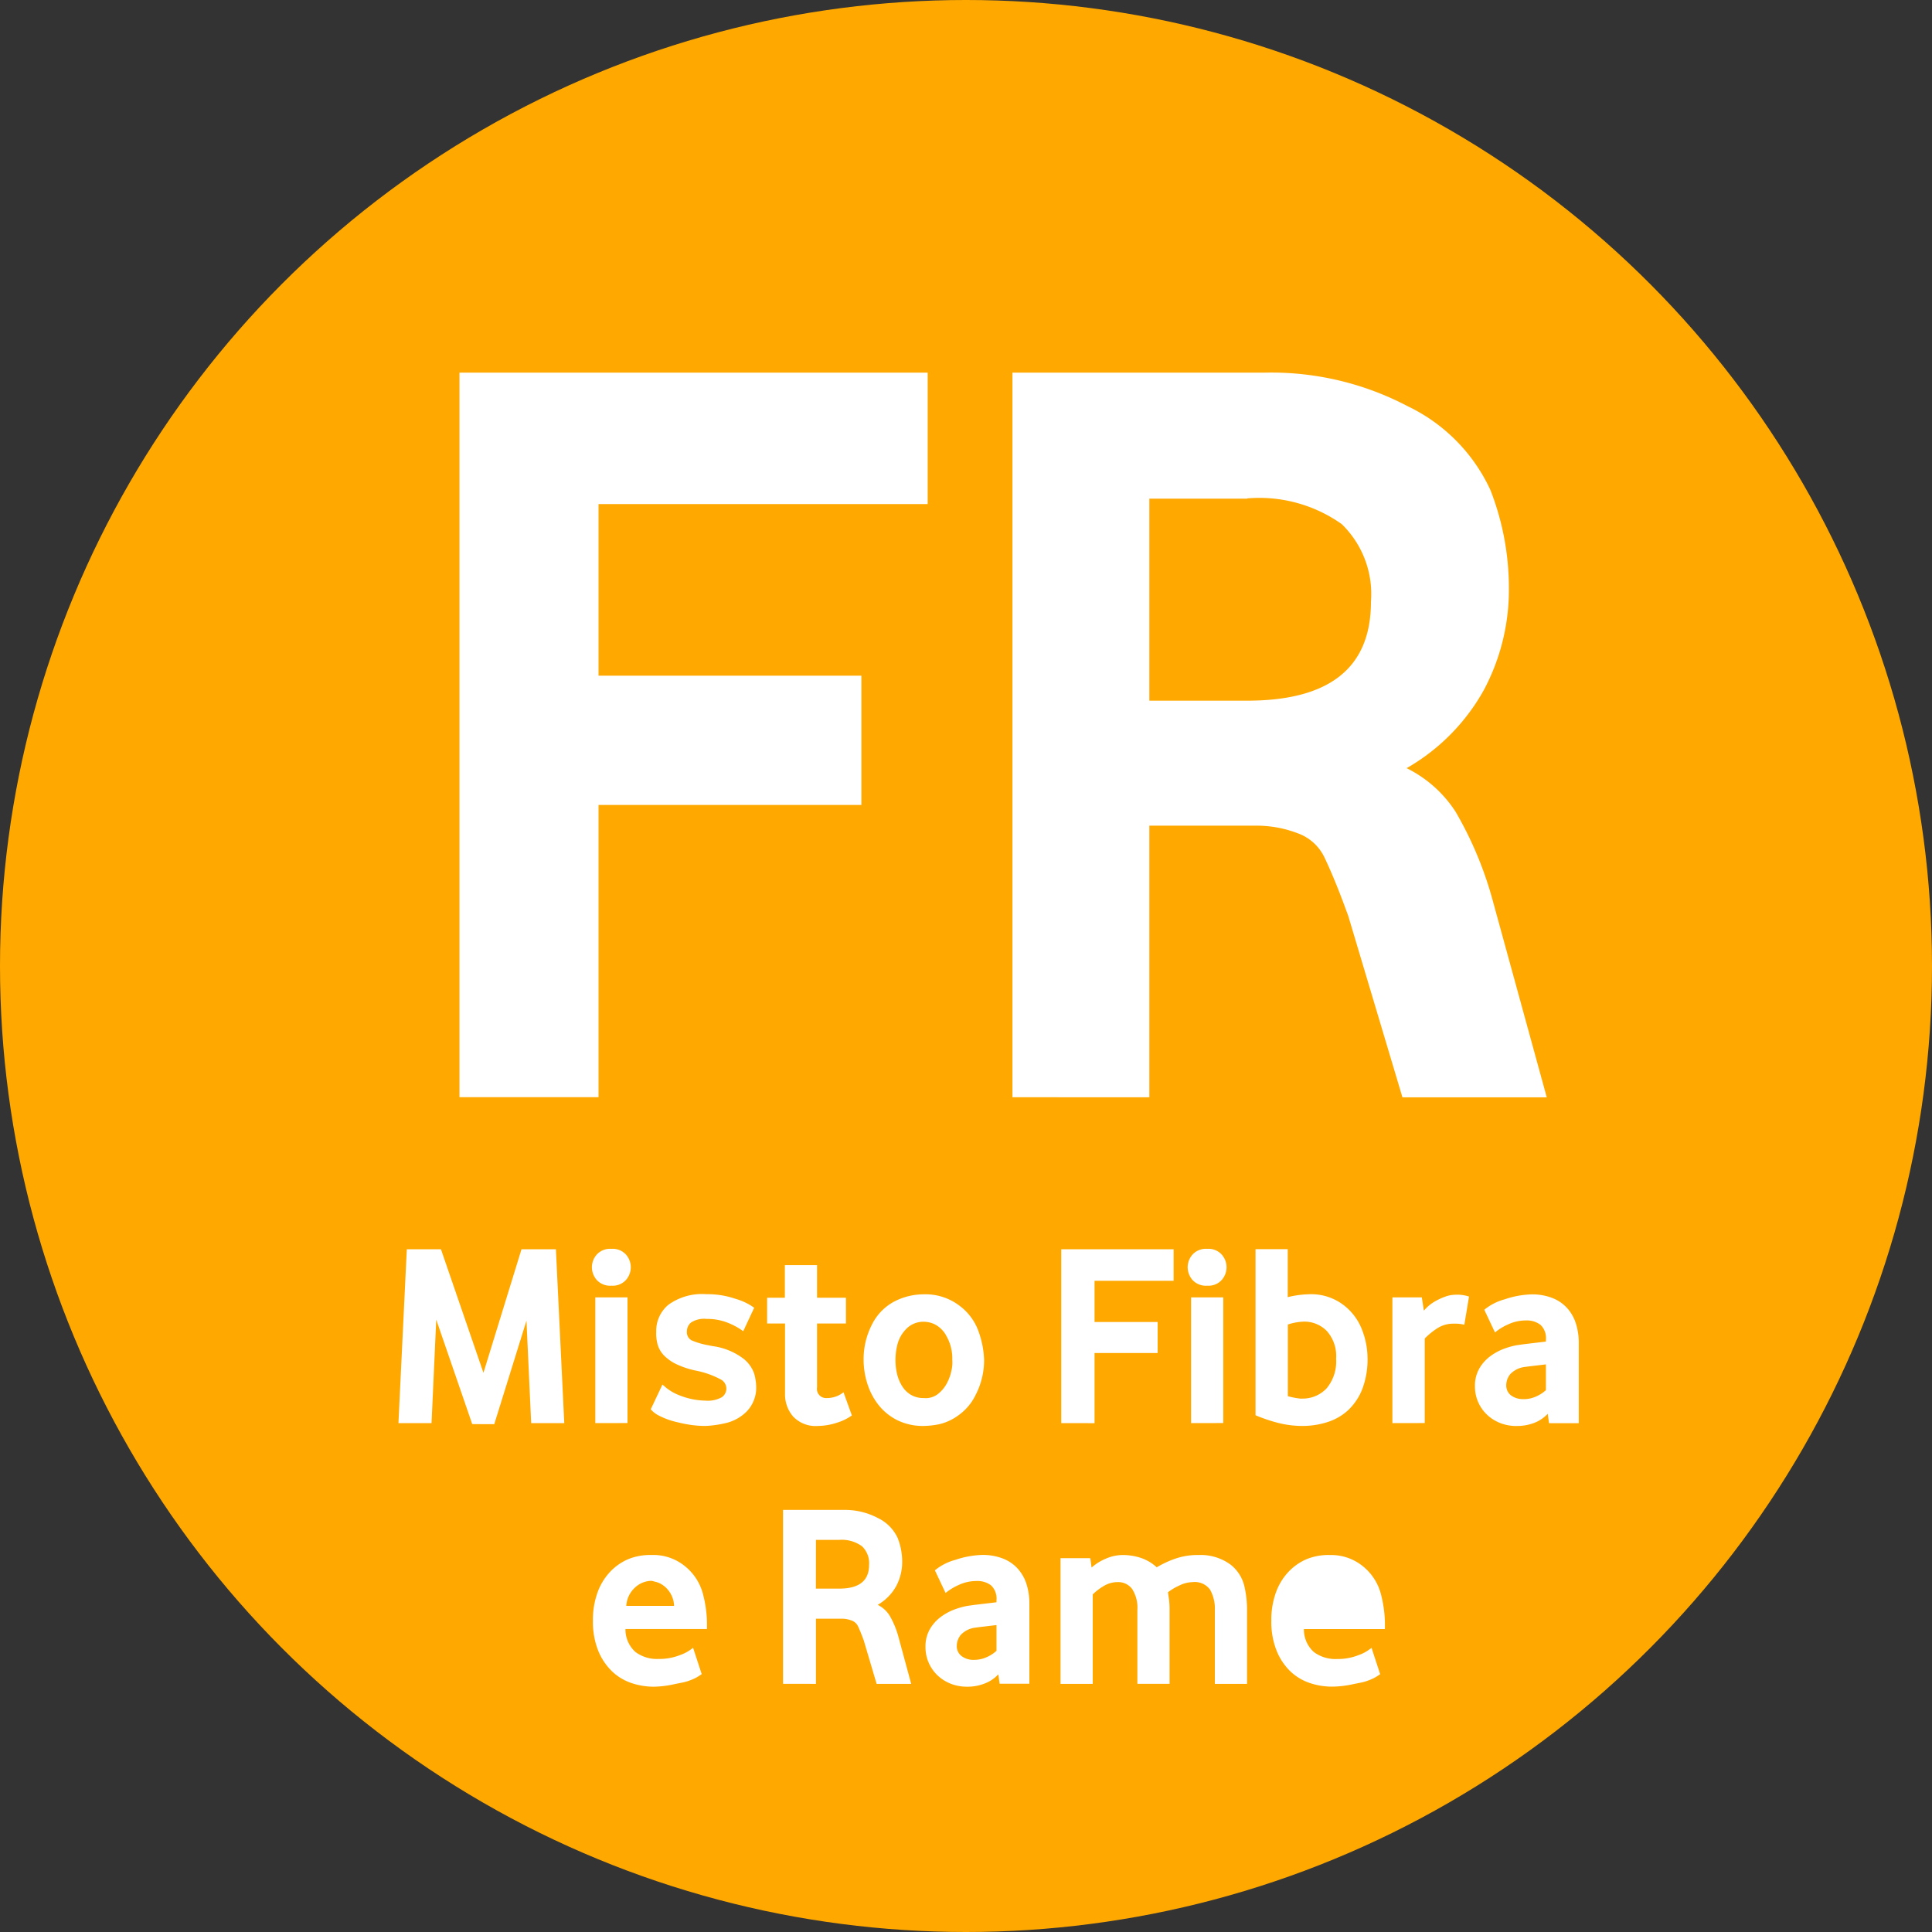
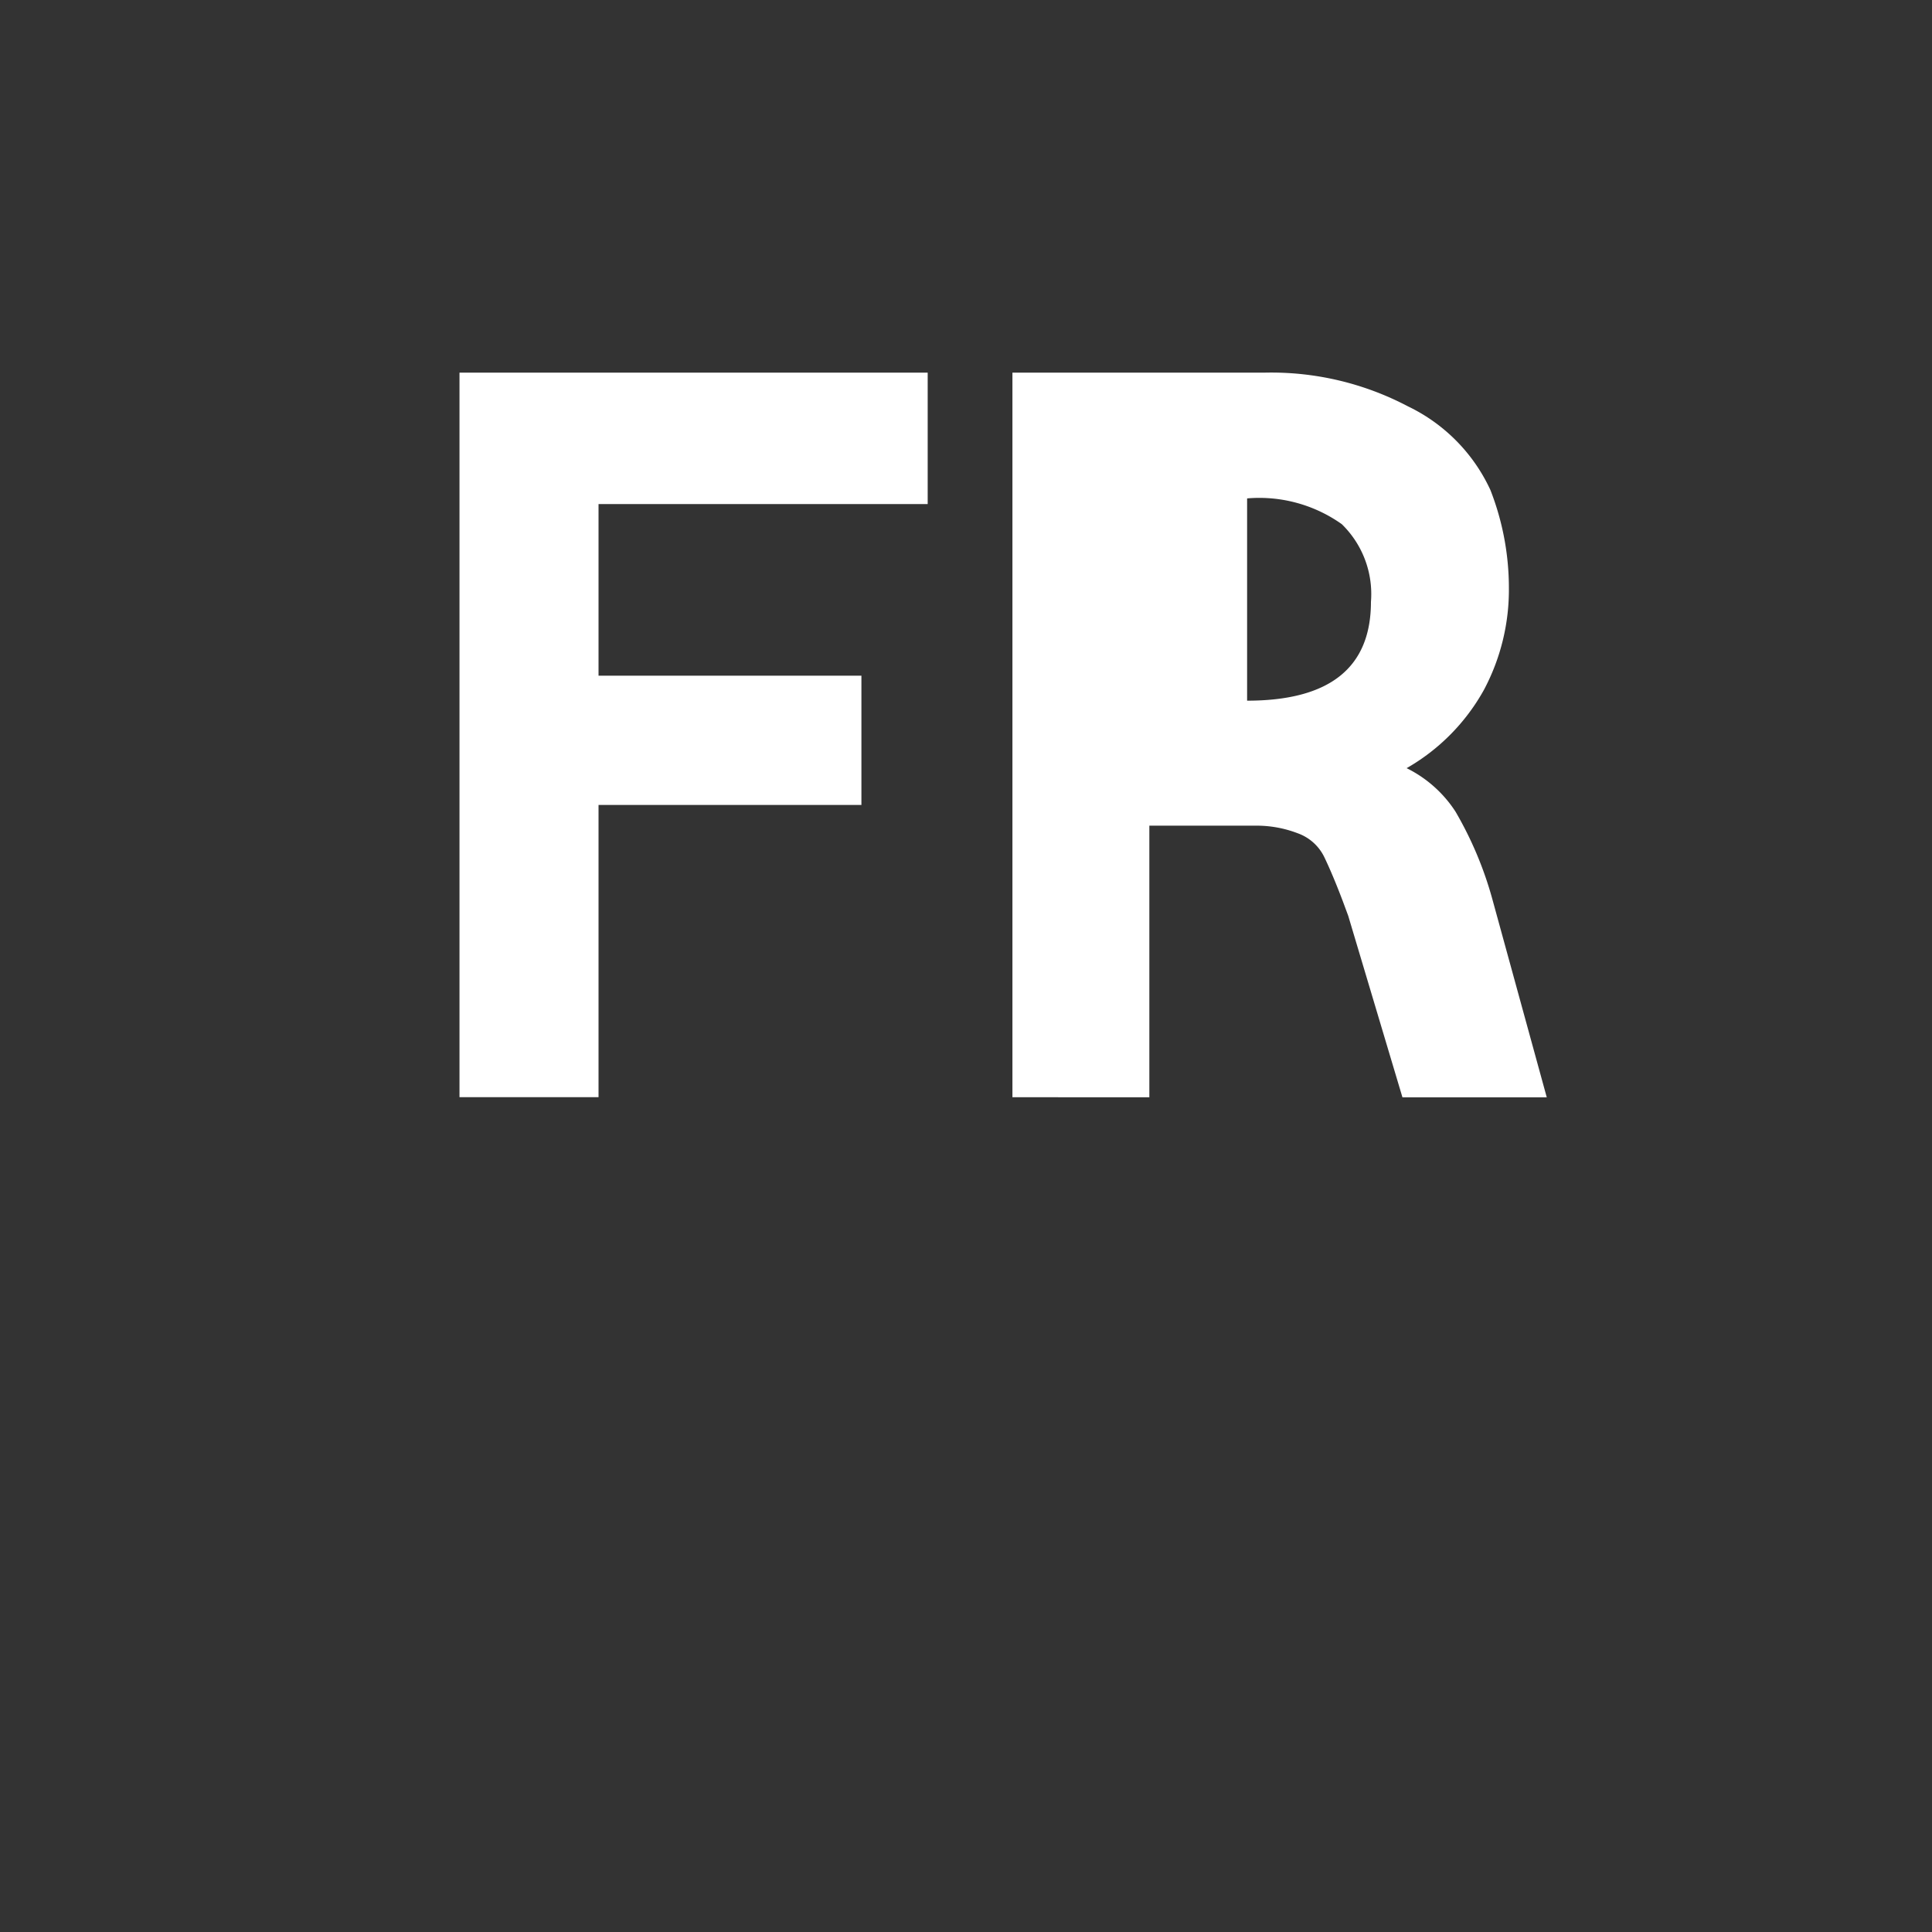
<svg xmlns="http://www.w3.org/2000/svg" id="new-2790-_ex2990_" data-name="new-2790-(ex2990)" width="30" height="30" viewBox="0 0 30 30">
  <rect x="0" y="0" width="30" height="30" fill="#333333" stroke="none" />
  <g id="copertura-landing-fibra-adv-DT-TDC-2-campi">
    <g id="Group-5">
-       <circle id="Oval-Copy" cx="15" cy="15" r="15" fill="#ffa800" />
-       <path id="FR" d="M11.97,3.811V5.852H6.859V8.517h4.082v2.007H6.859v4.538H4.7V3.811Zm5.246,0a4.551,4.551,0,0,1,2.21.523,2.693,2.693,0,0,1,1.282,1.3,4.179,4.179,0,0,1,.287,1.518,3.309,3.309,0,0,1-.388,1.586,3.175,3.175,0,0,1-1.2,1.215,1.913,1.913,0,0,1,.759.675,5.689,5.689,0,0,1,.574,1.366l.843,3.07H19.342L18.5,12.245l-.088-.237q-.152-.4-.283-.673a.732.732,0,0,0-.413-.371,1.781,1.781,0,0,0-.666-.118H15.412v4.217H13.286V3.811ZM16.93,5.768H15.412V8.905H16.93q1.923,0,1.923-1.535A1.514,1.514,0,0,0,18.4,6.164a2.213,2.213,0,0,0-1.468-.4Z" transform="translate(2.435 1.975)" fill="#fff" />
-       <path id="MistoFibraeRame" d="M5.221,15.495l-.559-1.623-.073,1.607H4.075l.13-2.7h.53l.66,1.919.591-1.919H6.52l.13,2.7H6.136l-.073-1.591-.5,1.607Zm1.911-.016V13.527h.5v1.951Zm.251-2.134a.282.282,0,0,1-.229-.089.3.3,0,0,1-.075-.2.3.3,0,0,1,.075-.194.282.282,0,0,1,.229-.089.277.277,0,0,1,.225.089.3.3,0,0,1,.075.194.3.3,0,0,1-.075.2A.277.277,0,0,1,7.383,13.345Zm1.461,2.178a1.622,1.622,0,0,1-.213-.014,1.978,1.978,0,0,1-.221-.043,1.165,1.165,0,0,1-.308-.113.383.383,0,0,1-.109-.089l.182-.385a.753.753,0,0,0,.219.15,1.181,1.181,0,0,0,.257.081,1.15,1.15,0,0,0,.192.02.444.444,0,0,0,.253-.053.161.161,0,0,0-.022-.279,1.369,1.369,0,0,0-.36-.13,1.361,1.361,0,0,1-.314-.1.682.682,0,0,1-.2-.138.406.406,0,0,1-.1-.17.636.636,0,0,1-.022-.2.524.524,0,0,1,.192-.421.893.893,0,0,1,.585-.162,1.345,1.345,0,0,1,.457.073.915.915,0,0,1,.287.138l-.17.364a1.044,1.044,0,0,0-.227-.126.86.86,0,0,0-.344-.065.371.371,0,0,0-.241.057.179.179,0,0,0-.063.138.144.144,0,0,0,.073.138,1.188,1.188,0,0,0,.265.077l.059.012a1.014,1.014,0,0,1,.457.178.506.506,0,0,1,.19.247.815.815,0,0,1,.032.2.531.531,0,0,1-.15.393.68.68,0,0,1-.342.182A1.672,1.672,0,0,1,8.844,15.523Zm1.745,0a.48.48,0,0,1-.385-.146.521.521,0,0,1-.126-.352V13.932H9.8v-.4h.275v-.506h.5v.506h.449v.4h-.449v.992a.142.142,0,0,0,.15.166A.41.41,0,0,0,10.986,15l.13.36a.8.8,0,0,1-.233.113A.96.96,0,0,1,10.589,15.523Zm1.644,0a.9.9,0,0,1-.411-.089.862.862,0,0,1-.291-.235,1.031,1.031,0,0,1-.174-.33,1.226,1.226,0,0,1-.059-.374,1.174,1.174,0,0,1,.13-.547.813.813,0,0,1,.352-.36,1,1,0,0,1,.453-.109.87.87,0,0,1,.555.178.853.853,0,0,1,.3.413,1.43,1.43,0,0,1,.081.425,1.169,1.169,0,0,1-.134.551.826.826,0,0,1-.265.312.811.811,0,0,1-.306.14A1.32,1.32,0,0,1,12.233,15.523Zm0-.433a.308.308,0,0,0,.219-.063.52.52,0,0,0,.14-.168.741.741,0,0,0,.071-.2.531.531,0,0,0,.012-.164.7.7,0,0,0-.091-.368.419.419,0,0,0-.194-.188.406.406,0,0,0-.156-.034.372.372,0,0,0-.283.121.526.526,0,0,0-.126.225.962.962,0,0,0-.032.245.909.909,0,0,0,.028.233.614.614,0,0,0,.083.188.4.4,0,0,0,.138.128A.386.386,0,0,0,12.233,15.09Zm2.134.389v-2.7h1.745v.49H14.884v.64h.98v.482h-.98v1.089Zm2.016,0V13.527h.5v1.951Zm.251-2.134a.282.282,0,0,1-.229-.089.3.3,0,0,1-.075-.2.3.3,0,0,1,.075-.194.282.282,0,0,1,.229-.089.277.277,0,0,1,.225.089.3.3,0,0,1,.075.194.3.3,0,0,1-.075.2A.277.277,0,0,1,16.633,13.345Zm1.482,2.178a1.53,1.53,0,0,1-.372-.045,2.462,2.462,0,0,1-.36-.121V12.778h.5v.745a1.555,1.555,0,0,1,.328-.045.829.829,0,0,1,.547.174.878.878,0,0,1,.287.4,1.222,1.222,0,0,1,.077.413,1.291,1.291,0,0,1-.081.484.9.9,0,0,1-.219.328.844.844,0,0,1-.322.186A1.266,1.266,0,0,1,18.115,15.523Zm-.02-.425a.51.51,0,0,0,.391-.158.652.652,0,0,0,.148-.462.581.581,0,0,0-.146-.431.488.488,0,0,0-.356-.144.872.872,0,0,0-.247.045v1.113A1.19,1.19,0,0,0,18.095,15.1Zm1.413.381V13.527h.457l.032.206a.63.63,0,0,1,.152-.132.96.96,0,0,1,.172-.083.47.47,0,0,1,.158-.032.578.578,0,0,1,.219.028l-.073.437a.636.636,0,0,0-.17-.016.452.452,0,0,0-.255.075,1.089,1.089,0,0,0-.19.156v1.312Zm1.923.045a.691.691,0,0,1-.241-.043.637.637,0,0,1-.2-.121.6.6,0,0,1-.2-.455.536.536,0,0,1,.067-.273.632.632,0,0,1,.174-.194.86.86,0,0,1,.231-.121,1.21,1.21,0,0,1,.173-.047l.112-.016.345-.041v-.028a.284.284,0,0,0-.083-.231.348.348,0,0,0-.229-.069.649.649,0,0,0-.279.063.87.87,0,0,0-.2.123l-.166-.352a.837.837,0,0,1,.316-.162,1.418,1.418,0,0,1,.417-.077.863.863,0,0,1,.326.057.606.606,0,0,1,.231.16.648.648,0,0,1,.134.241.969.969,0,0,1,.043.287v1.255h-.462l-.02-.146a.554.554,0,0,1-.206.14A.73.73,0,0,1,21.431,15.523Zm.117-.417a.459.459,0,0,0,.188-.04.555.555,0,0,0,.156-.1v-.4l-.277.033-.051.007a.371.371,0,0,0-.225.111.271.271,0,0,0-.063.172.192.192,0,0,0,.071.156A.306.306,0,0,0,21.548,15.106ZM8.043,19.572a1.081,1.081,0,0,1-.362-.061.808.808,0,0,1-.3-.188A.926.926,0,0,1,7.172,19a1.208,1.208,0,0,1-.077-.453,1.248,1.248,0,0,1,.071-.437.924.924,0,0,1,.194-.32.845.845,0,0,1,.287-.2A.9.9,0,0,1,8,17.527a.778.778,0,0,1,.534.182.819.819,0,0,1,.271.429,1.862,1.862,0,0,1,.061.449v.089H7.6a.47.47,0,0,0,.154.356.556.556,0,0,0,.356.109.879.879,0,0,0,.34-.061.649.649,0,0,0,.2-.113l.134.409a.67.67,0,0,1-.17.093.729.729,0,0,1-.142.041l-.1.02A1.582,1.582,0,0,1,8.043,19.572Zm-.429-1.255h.741a.406.406,0,0,0-.1-.255.372.372,0,0,0-.16-.111l-.053-.014A.238.238,0,0,0,8,17.928a.382.382,0,0,0-.247.1A.416.416,0,0,0,7.613,18.317Zm2.433,1.21v-2.7h.943a1.092,1.092,0,0,1,.53.126.646.646,0,0,1,.308.312,1,1,0,0,1,.069.364.794.794,0,0,1-.093.381.762.762,0,0,1-.287.291.459.459,0,0,1,.182.162,1.365,1.365,0,0,1,.138.328l.2.737H11.5l-.2-.676q-.049-.134-.089-.219a.176.176,0,0,0-.1-.089.427.427,0,0,0-.16-.028h-.393v1.012Zm.51-1.478h.364q.462,0,.462-.368a.363.363,0,0,0-.109-.289.531.531,0,0,0-.352-.1h-.364ZM12.9,19.572a.691.691,0,0,1-.241-.043.637.637,0,0,1-.2-.121.6.6,0,0,1-.2-.455.536.536,0,0,1,.067-.273.632.632,0,0,1,.174-.194.86.86,0,0,1,.231-.121,1.21,1.21,0,0,1,.173-.047l.112-.016.345-.041v-.028A.284.284,0,0,0,13.279,18a.348.348,0,0,0-.229-.069.649.649,0,0,0-.279.063.87.87,0,0,0-.2.123l-.166-.352a.837.837,0,0,1,.316-.162,1.418,1.418,0,0,1,.417-.077.863.863,0,0,1,.326.057.606.606,0,0,1,.231.16.648.648,0,0,1,.134.241.969.969,0,0,1,.043.287v1.255h-.462l-.02-.146a.554.554,0,0,1-.206.14A.73.73,0,0,1,12.9,19.572Zm.117-.417a.459.459,0,0,0,.188-.04.555.555,0,0,0,.156-.1v-.4l-.277.033-.051.007a.371.371,0,0,0-.225.111.271.271,0,0,0-.063.172.192.192,0,0,0,.071.156A.306.306,0,0,0,13.022,19.155Zm5.51-1.627a.778.778,0,0,1,.534.182.819.819,0,0,1,.271.429,1.862,1.862,0,0,1,.061.449v.089H18.135a.47.47,0,0,0,.154.356.556.556,0,0,0,.356.109.879.879,0,0,0,.34-.061.649.649,0,0,0,.2-.113l.134.409a.67.67,0,0,1-.17.093.729.729,0,0,1-.142.041l-.1.02a1.582,1.582,0,0,1-.332.04,1.081,1.081,0,0,1-.362-.061.808.808,0,0,1-.3-.188A.926.926,0,0,1,17.706,19a1.208,1.208,0,0,1-.077-.453,1.248,1.248,0,0,1,.071-.437.924.924,0,0,1,.194-.32.845.845,0,0,1,.287-.2A.9.9,0,0,1,18.532,17.527Zm-2.044,0a.787.787,0,0,1,.51.146.6.6,0,0,1,.219.344,1.612,1.612,0,0,1,.04.34v1.17h-.5V18.381a.6.6,0,0,0-.073-.314.292.292,0,0,0-.271-.119.49.49,0,0,0-.208.053.876.876,0,0,0-.176.105l.016.109a1.186,1.186,0,0,1,.009.134v1.178h-.5V18.381a.539.539,0,0,0-.081-.326.268.268,0,0,0-.227-.107.41.41,0,0,0-.215.061.878.878,0,0,0-.17.13v1.389h-.5V17.576h.462l.02.146a.788.788,0,0,1,.221-.138.665.665,0,0,1,.265-.057.909.909,0,0,1,.273.043.685.685,0,0,1,.253.148,1.5,1.5,0,0,1,.294-.136A1.051,1.051,0,0,1,16.488,17.527Z" transform="translate(2.112 6.619)" fill="#fff" />
+       <path id="FR" d="M11.97,3.811V5.852H6.859V8.517h4.082v2.007H6.859v4.538H4.7V3.811Zm5.246,0a4.551,4.551,0,0,1,2.21.523,2.693,2.693,0,0,1,1.282,1.3,4.179,4.179,0,0,1,.287,1.518,3.309,3.309,0,0,1-.388,1.586,3.175,3.175,0,0,1-1.2,1.215,1.913,1.913,0,0,1,.759.675,5.689,5.689,0,0,1,.574,1.366l.843,3.07H19.342L18.5,12.245l-.088-.237q-.152-.4-.283-.673a.732.732,0,0,0-.413-.371,1.781,1.781,0,0,0-.666-.118H15.412v4.217H13.286V3.811ZM16.93,5.768V8.905H16.93q1.923,0,1.923-1.535A1.514,1.514,0,0,0,18.4,6.164a2.213,2.213,0,0,0-1.468-.4Z" transform="translate(2.435 1.975)" fill="#fff" />
    </g>
  </g>
</svg>